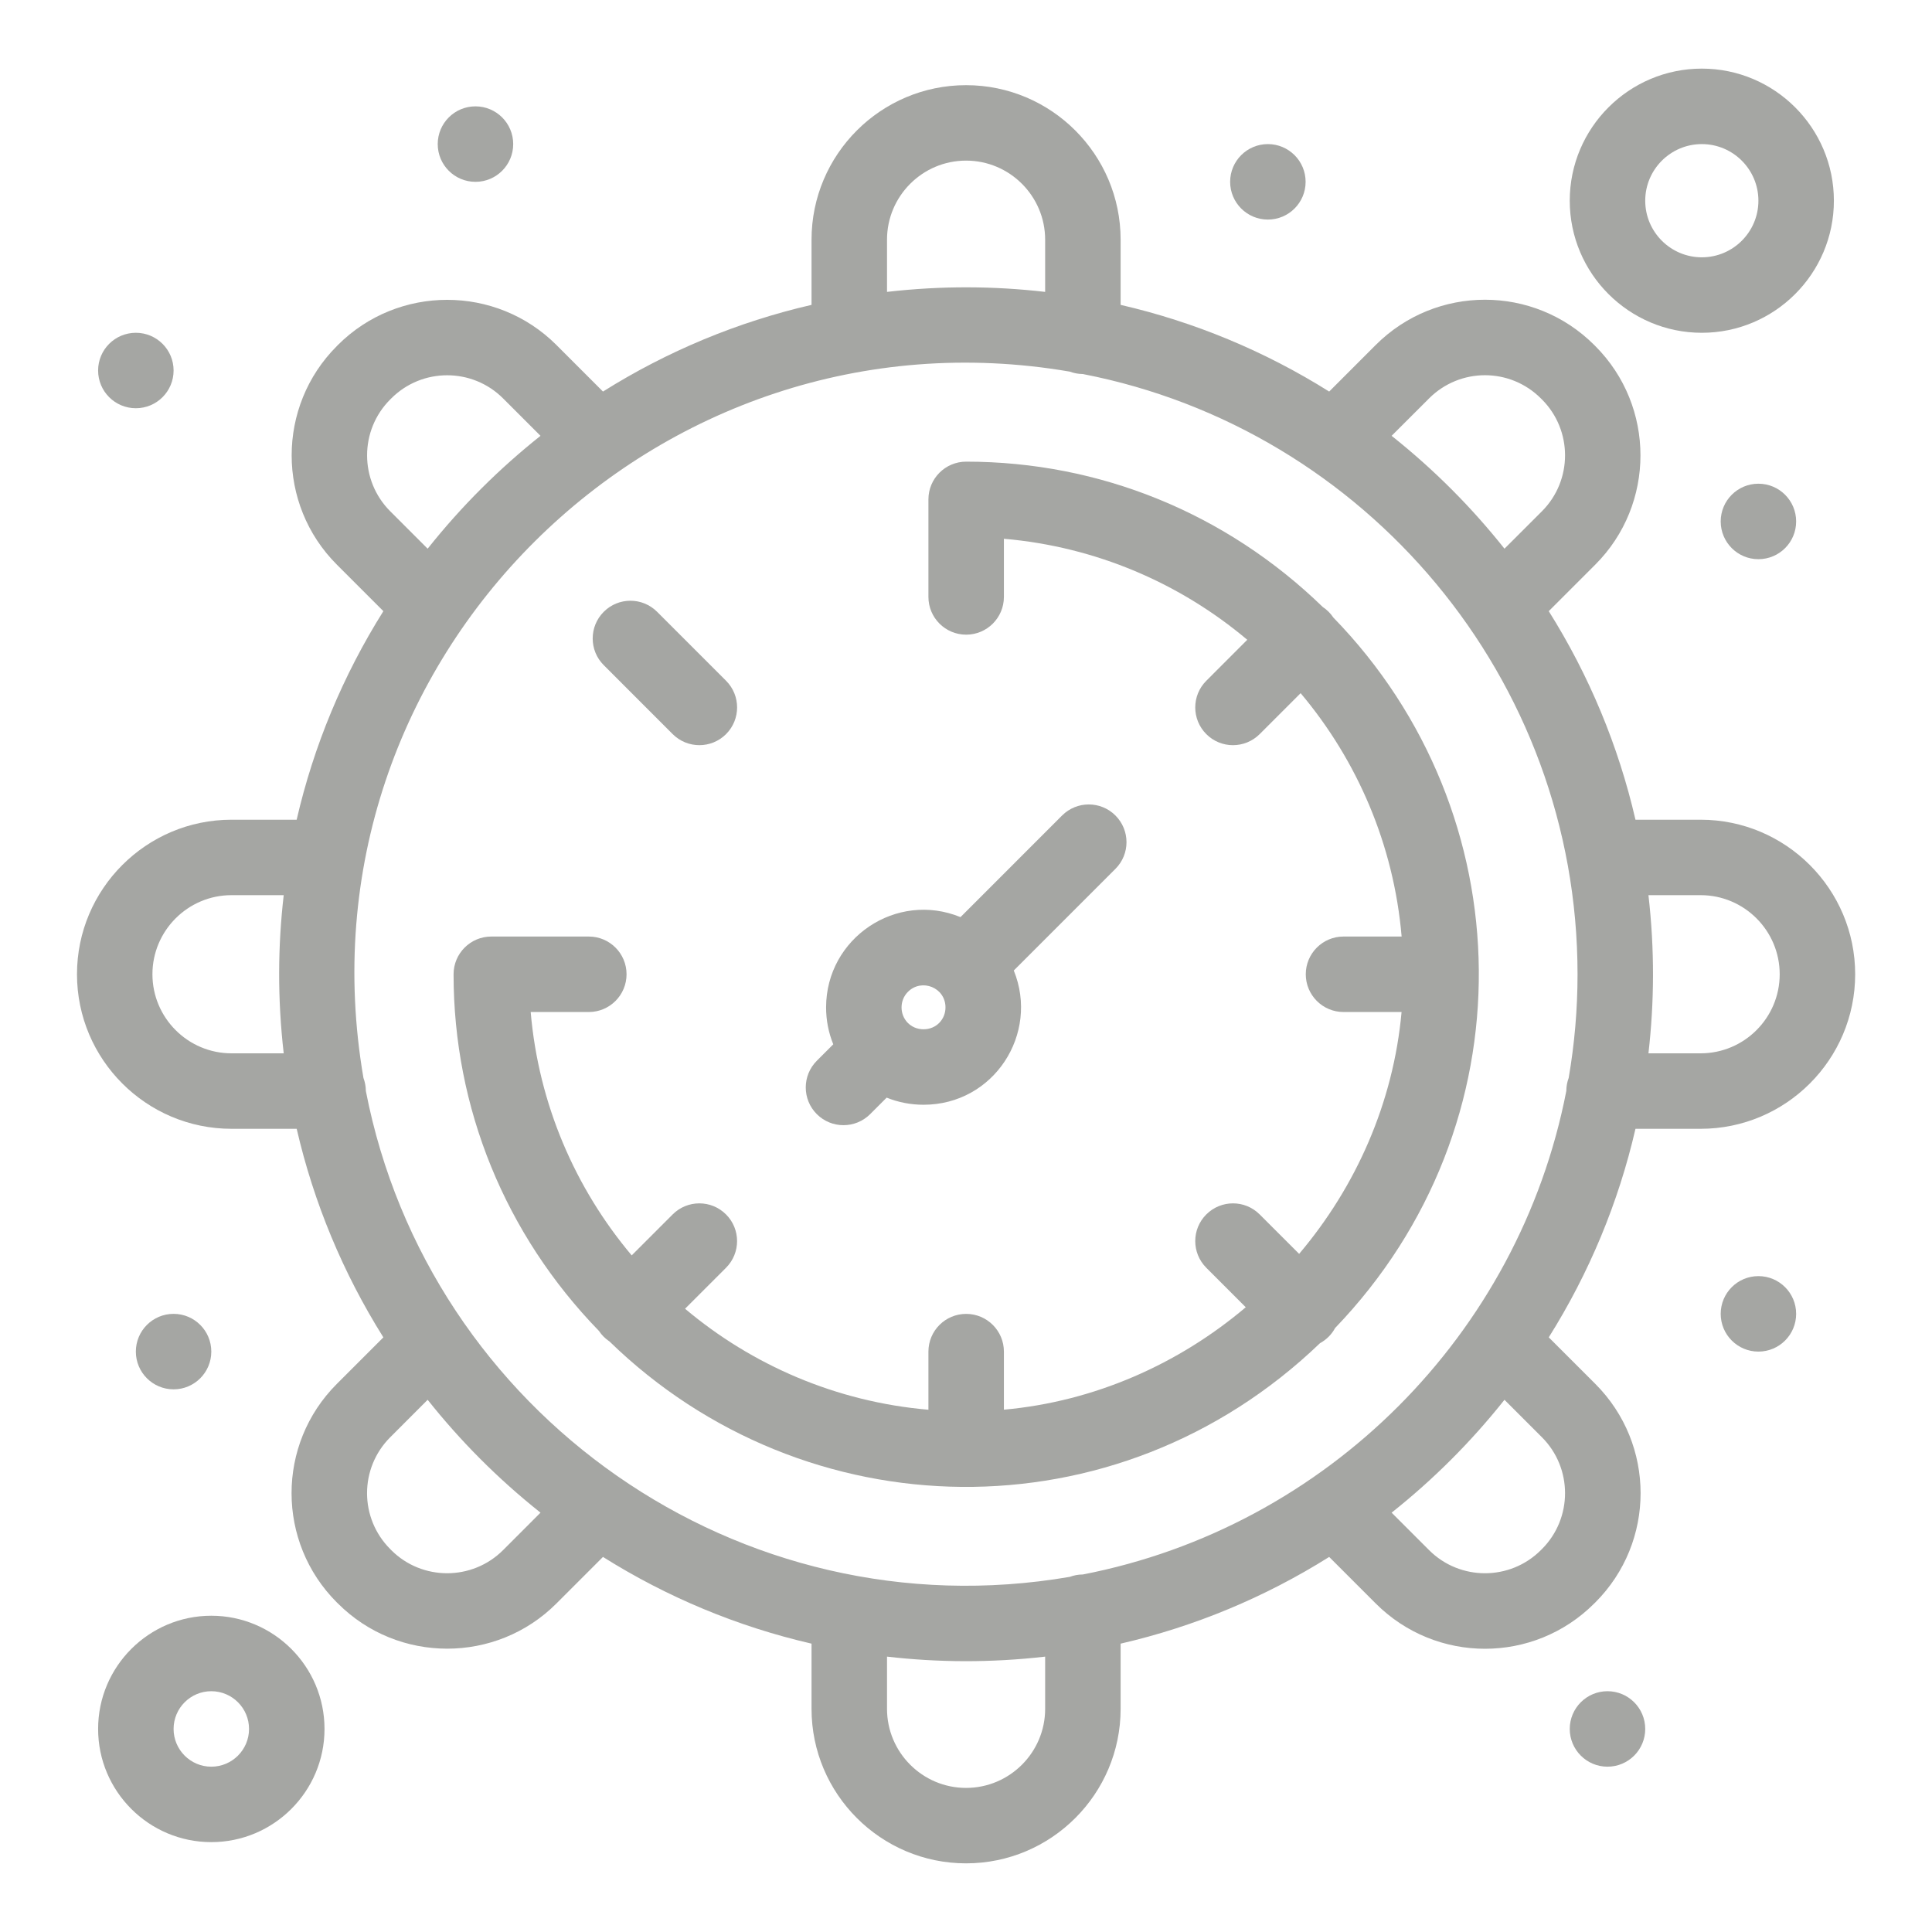
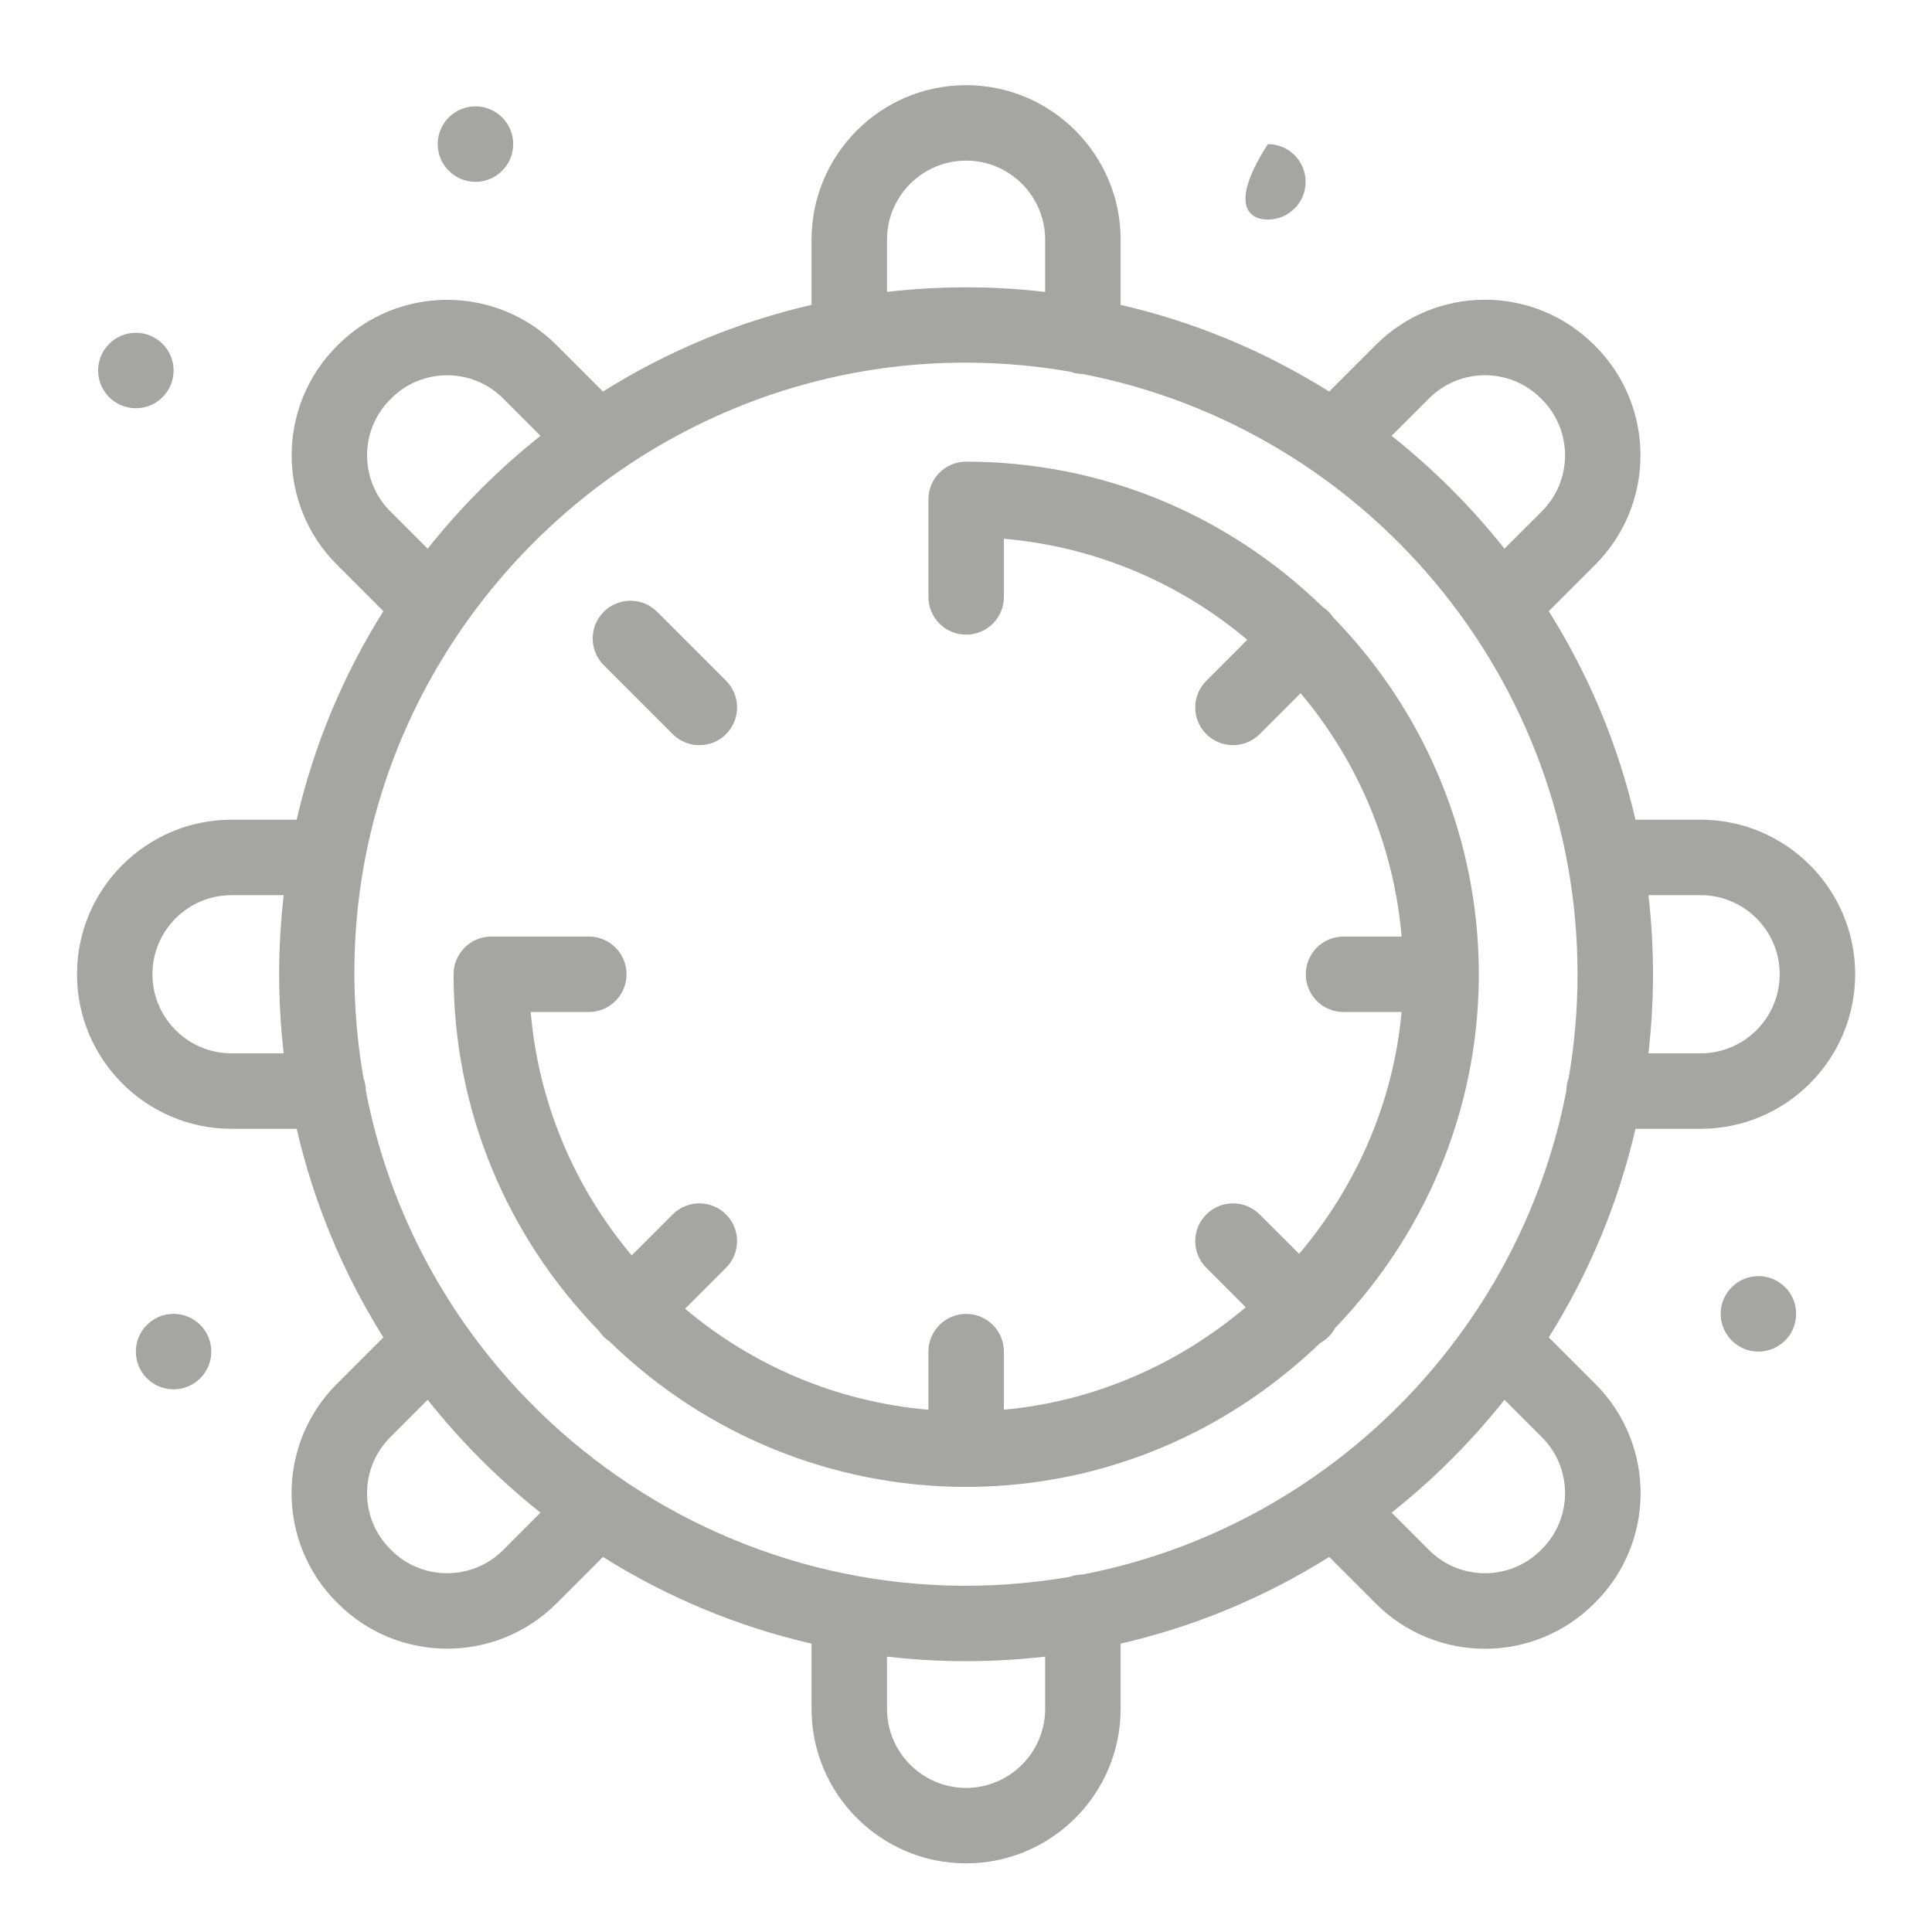
<svg xmlns="http://www.w3.org/2000/svg" width="60" height="60" viewBox="0 0 60 60" fill="none">
-   <path d="M27.024 34.6L27.536 34.088C27.894 34.233 28.281 34.309 28.681 34.309C30.868 34.309 32.283 32.104 31.484 30.14L34.641 26.983C35.099 26.526 35.099 25.784 34.641 25.326C34.183 24.868 33.442 24.869 32.984 25.326L29.829 28.482C27.839 27.667 25.66 29.13 25.655 31.28C25.654 31.682 25.731 32.072 25.878 32.432L25.367 32.943C24.909 33.401 24.909 34.143 25.367 34.601C25.824 35.058 26.566 35.058 27.024 34.6ZM28.197 30.802C28.623 30.376 29.362 30.668 29.363 31.285C29.364 31.653 29.081 31.965 28.681 31.965C28.573 31.965 28.367 31.94 28.197 31.771C28.197 31.771 28.198 31.771 28.196 31.77C27.933 31.506 27.932 31.066 28.197 30.802Z" fill="#A5A6A3" />
  <path d="M52.814 25.457H50.791C50.262 23.163 49.354 20.979 48.098 18.98L49.543 17.535C51.414 15.664 51.414 12.619 49.542 10.746L49.511 10.715C47.635 8.84 44.599 8.839 42.723 10.715L41.279 12.16C39.279 10.905 37.096 9.997 34.802 9.468V7.444C34.802 4.798 32.649 2.645 30.002 2.645C27.355 2.645 25.203 4.798 25.203 7.444V9.468C22.909 9.997 20.725 10.905 18.726 12.16L17.281 10.715C15.409 8.844 12.364 8.844 10.493 10.715L10.461 10.748C8.59 12.619 8.59 15.664 10.461 17.535L11.906 18.98C10.65 20.979 9.742 23.163 9.213 25.457H7.19C4.544 25.457 2.391 27.61 2.391 30.256C2.391 32.903 4.544 35.056 7.19 35.056H9.214C9.743 37.35 10.651 39.534 11.906 41.533L10.461 42.978C8.584 44.855 8.588 47.892 10.46 49.764L10.494 49.797C12.365 51.669 15.41 51.669 17.281 49.797L18.726 48.352C20.725 49.608 22.909 50.516 25.203 51.045V53.069C25.203 55.715 27.356 57.868 30.002 57.868C32.649 57.868 34.802 55.715 34.802 53.069V51.045C37.096 50.516 39.28 49.608 41.279 48.352L42.724 49.797C44.6 51.673 47.635 51.673 49.511 49.797L49.544 49.765C51.419 47.889 51.419 44.854 49.544 42.978L48.098 41.533C49.354 39.534 50.262 37.35 50.791 35.056H52.815C55.461 35.056 57.614 32.903 57.614 30.256C57.614 27.61 55.461 25.457 52.814 25.457ZM48.643 33.882C47.174 41.45 41.196 47.428 33.628 48.897C33.485 48.897 33.348 48.924 33.222 48.971C22.949 50.733 13.303 43.882 11.362 33.882C11.361 33.739 11.334 33.602 11.287 33.476C9.059 20.486 20.398 9.342 33.222 11.541C33.349 11.588 33.485 11.615 33.628 11.616C42.41 13.321 48.992 21.07 48.992 30.256C48.992 31.354 48.897 32.429 48.717 33.476C48.67 33.602 48.643 33.739 48.643 33.882ZM44.381 12.373C45.34 11.414 46.892 11.411 47.855 12.374L47.886 12.405C48.843 13.362 48.843 14.92 47.886 15.878L46.723 17.04C45.719 15.777 44.565 14.606 43.218 13.535L44.381 12.373ZM27.547 7.444C27.547 6.09 28.648 4.988 30.002 4.988C31.356 4.988 32.458 6.09 32.458 7.444V9.065C30.879 8.883 29.253 8.869 27.547 9.065V7.444ZM12.119 15.878C11.161 14.92 11.161 13.362 12.119 12.405L12.151 12.373C13.108 11.415 14.666 11.415 15.624 12.373L16.786 13.535C15.523 14.54 14.352 15.694 13.281 17.04L12.119 15.878ZM7.19 32.712C5.836 32.712 4.734 31.61 4.734 30.256C4.734 28.902 5.836 27.8 7.19 27.8H8.811C8.629 29.379 8.615 31.006 8.811 32.712H7.19ZM15.624 48.14C14.666 49.097 13.108 49.098 12.152 48.142L12.119 48.108C11.159 47.148 11.159 45.595 12.119 44.635L13.281 43.472C14.286 44.736 15.44 45.907 16.786 46.977L15.624 48.14ZM32.458 53.069C32.458 54.423 31.356 55.525 30.002 55.525C28.648 55.525 27.547 54.423 27.547 53.069V51.448C29.13 51.63 30.757 51.643 32.458 51.448V53.069ZM47.886 44.635C48.843 45.593 48.843 47.151 47.886 48.108L47.854 48.14C46.896 49.098 45.338 49.098 44.381 48.14L43.218 46.977C44.523 45.94 45.684 44.779 46.723 43.472L47.886 44.635ZM52.814 32.712H51.194C51.376 31.125 51.389 29.498 51.194 27.8H52.814C54.169 27.8 55.27 28.902 55.27 30.256C55.27 31.61 54.169 32.712 52.814 32.712Z" fill="#A5A6A3" />
  <path d="M41.409 19.179C41.321 19.048 41.211 18.938 41.081 18.852C38.082 15.94 34.158 14.337 30.005 14.337C29.358 14.337 28.833 14.862 28.833 15.509V18.538C28.833 19.185 29.358 19.71 30.005 19.71C30.652 19.71 31.177 19.185 31.177 18.538V16.732C34.041 16.979 36.654 18.117 38.735 19.869L37.463 21.142C37.005 21.599 37.005 22.341 37.463 22.799C37.92 23.257 38.662 23.256 39.12 22.799L40.392 21.527C42.144 23.608 43.283 26.221 43.529 29.085H41.724C41.077 29.085 40.552 29.61 40.552 30.257C40.552 30.904 41.077 31.429 41.724 31.429H43.527C43.272 34.249 42.112 36.853 40.346 38.94L39.12 37.715C38.663 37.257 37.921 37.257 37.463 37.715C37.005 38.172 37.005 38.914 37.463 39.372L38.688 40.598C36.602 42.363 33.997 43.524 31.177 43.779V41.976C31.177 41.328 30.652 40.804 30.005 40.804C29.358 40.804 28.833 41.328 28.833 41.976V43.781C25.969 43.535 23.356 42.396 21.275 40.644L22.547 39.372C23.005 38.914 23.005 38.172 22.547 37.715C22.09 37.257 21.348 37.257 20.89 37.715L19.618 38.987C17.866 36.906 16.727 34.293 16.481 31.429H18.286C18.933 31.429 19.458 30.904 19.458 30.257C19.458 29.61 18.933 29.085 18.286 29.085H15.258C14.611 29.085 14.086 29.61 14.086 30.257C14.086 34.409 15.688 38.334 18.6 41.332C18.687 41.463 18.797 41.573 18.928 41.66C24.989 47.56 34.673 47.786 40.992 41.715C41.193 41.605 41.354 41.445 41.463 41.243C47.526 34.934 47.319 25.252 41.409 19.179Z" fill="#A5A6A3" />
-   <path d="M6.562 50.178C4.624 50.178 3.047 51.755 3.047 53.694C3.047 55.632 4.624 57.209 6.562 57.209C8.501 57.209 10.078 55.632 10.078 53.694C10.078 51.755 8.501 50.178 6.562 50.178ZM6.562 54.866C5.916 54.866 5.391 54.34 5.391 53.694C5.391 53.048 5.916 52.522 6.562 52.522C7.209 52.522 7.734 53.048 7.734 53.694C7.734 54.34 7.209 54.866 6.562 54.866Z" fill="#A5A6A3" />
-   <path d="M52.852 10.335C55.113 10.335 56.953 8.495 56.953 6.233C56.953 3.971 55.113 2.131 52.852 2.131C50.59 2.131 48.75 3.971 48.75 6.233C48.75 8.495 50.59 10.335 52.852 10.335ZM52.852 4.475C53.821 4.475 54.609 5.264 54.609 6.233C54.609 7.202 53.821 7.991 52.852 7.991C51.882 7.991 51.094 7.202 51.094 6.233C51.094 5.264 51.882 4.475 52.852 4.475Z" fill="#A5A6A3" />
  <path d="M54.609 41.975C55.257 41.975 55.781 41.45 55.781 40.803C55.781 40.156 55.257 39.631 54.609 39.631C53.962 39.631 53.438 40.156 53.438 40.803C53.438 41.45 53.962 41.975 54.609 41.975Z" fill="#A5A6A3" />
-   <path d="M54.609 17.366C55.257 17.366 55.781 16.841 55.781 16.194C55.781 15.547 55.257 15.022 54.609 15.022C53.962 15.022 53.438 15.547 53.438 16.194C53.438 16.841 53.962 17.366 54.609 17.366Z" fill="#A5A6A3" />
-   <path d="M39.375 6.819C40.022 6.819 40.547 6.294 40.547 5.647C40.547 5 40.022 4.475 39.375 4.475C38.728 4.475 38.203 5 38.203 5.647C38.203 6.294 38.728 6.819 39.375 6.819Z" fill="#A5A6A3" />
+   <path d="M39.375 6.819C40.022 6.819 40.547 6.294 40.547 5.647C40.547 5 40.022 4.475 39.375 4.475C38.203 6.294 38.728 6.819 39.375 6.819Z" fill="#A5A6A3" />
  <path d="M14.766 5.647C15.413 5.647 15.938 5.122 15.938 4.475C15.938 3.828 15.413 3.303 14.766 3.303C14.118 3.303 13.594 3.828 13.594 4.475C13.594 5.122 14.118 5.647 14.766 5.647Z" fill="#A5A6A3" />
  <path d="M4.219 12.678C4.866 12.678 5.391 12.154 5.391 11.506C5.391 10.859 4.866 10.335 4.219 10.335C3.572 10.335 3.047 10.859 3.047 11.506C3.047 12.154 3.572 12.678 4.219 12.678Z" fill="#A5A6A3" />
-   <path d="M49.922 54.866C50.569 54.866 51.094 54.341 51.094 53.694C51.094 53.047 50.569 52.522 49.922 52.522C49.275 52.522 48.75 53.047 48.75 53.694C48.75 54.341 49.275 54.866 49.922 54.866Z" fill="#A5A6A3" />
  <path d="M5.391 43.147C6.038 43.147 6.562 42.622 6.562 41.975C6.562 41.328 6.038 40.803 5.391 40.803C4.743 40.803 4.219 41.328 4.219 41.975C4.219 42.622 4.743 43.147 5.391 43.147Z" fill="#A5A6A3" />
  <path d="M20.891 22.799C21.349 23.256 22.091 23.256 22.548 22.799C23.006 22.341 23.006 21.599 22.548 21.141L20.407 19C19.949 18.542 19.207 18.542 18.75 19C18.292 19.458 18.292 20.2 18.75 20.657L20.891 22.799Z" fill="#A5A6A3" />
</svg>